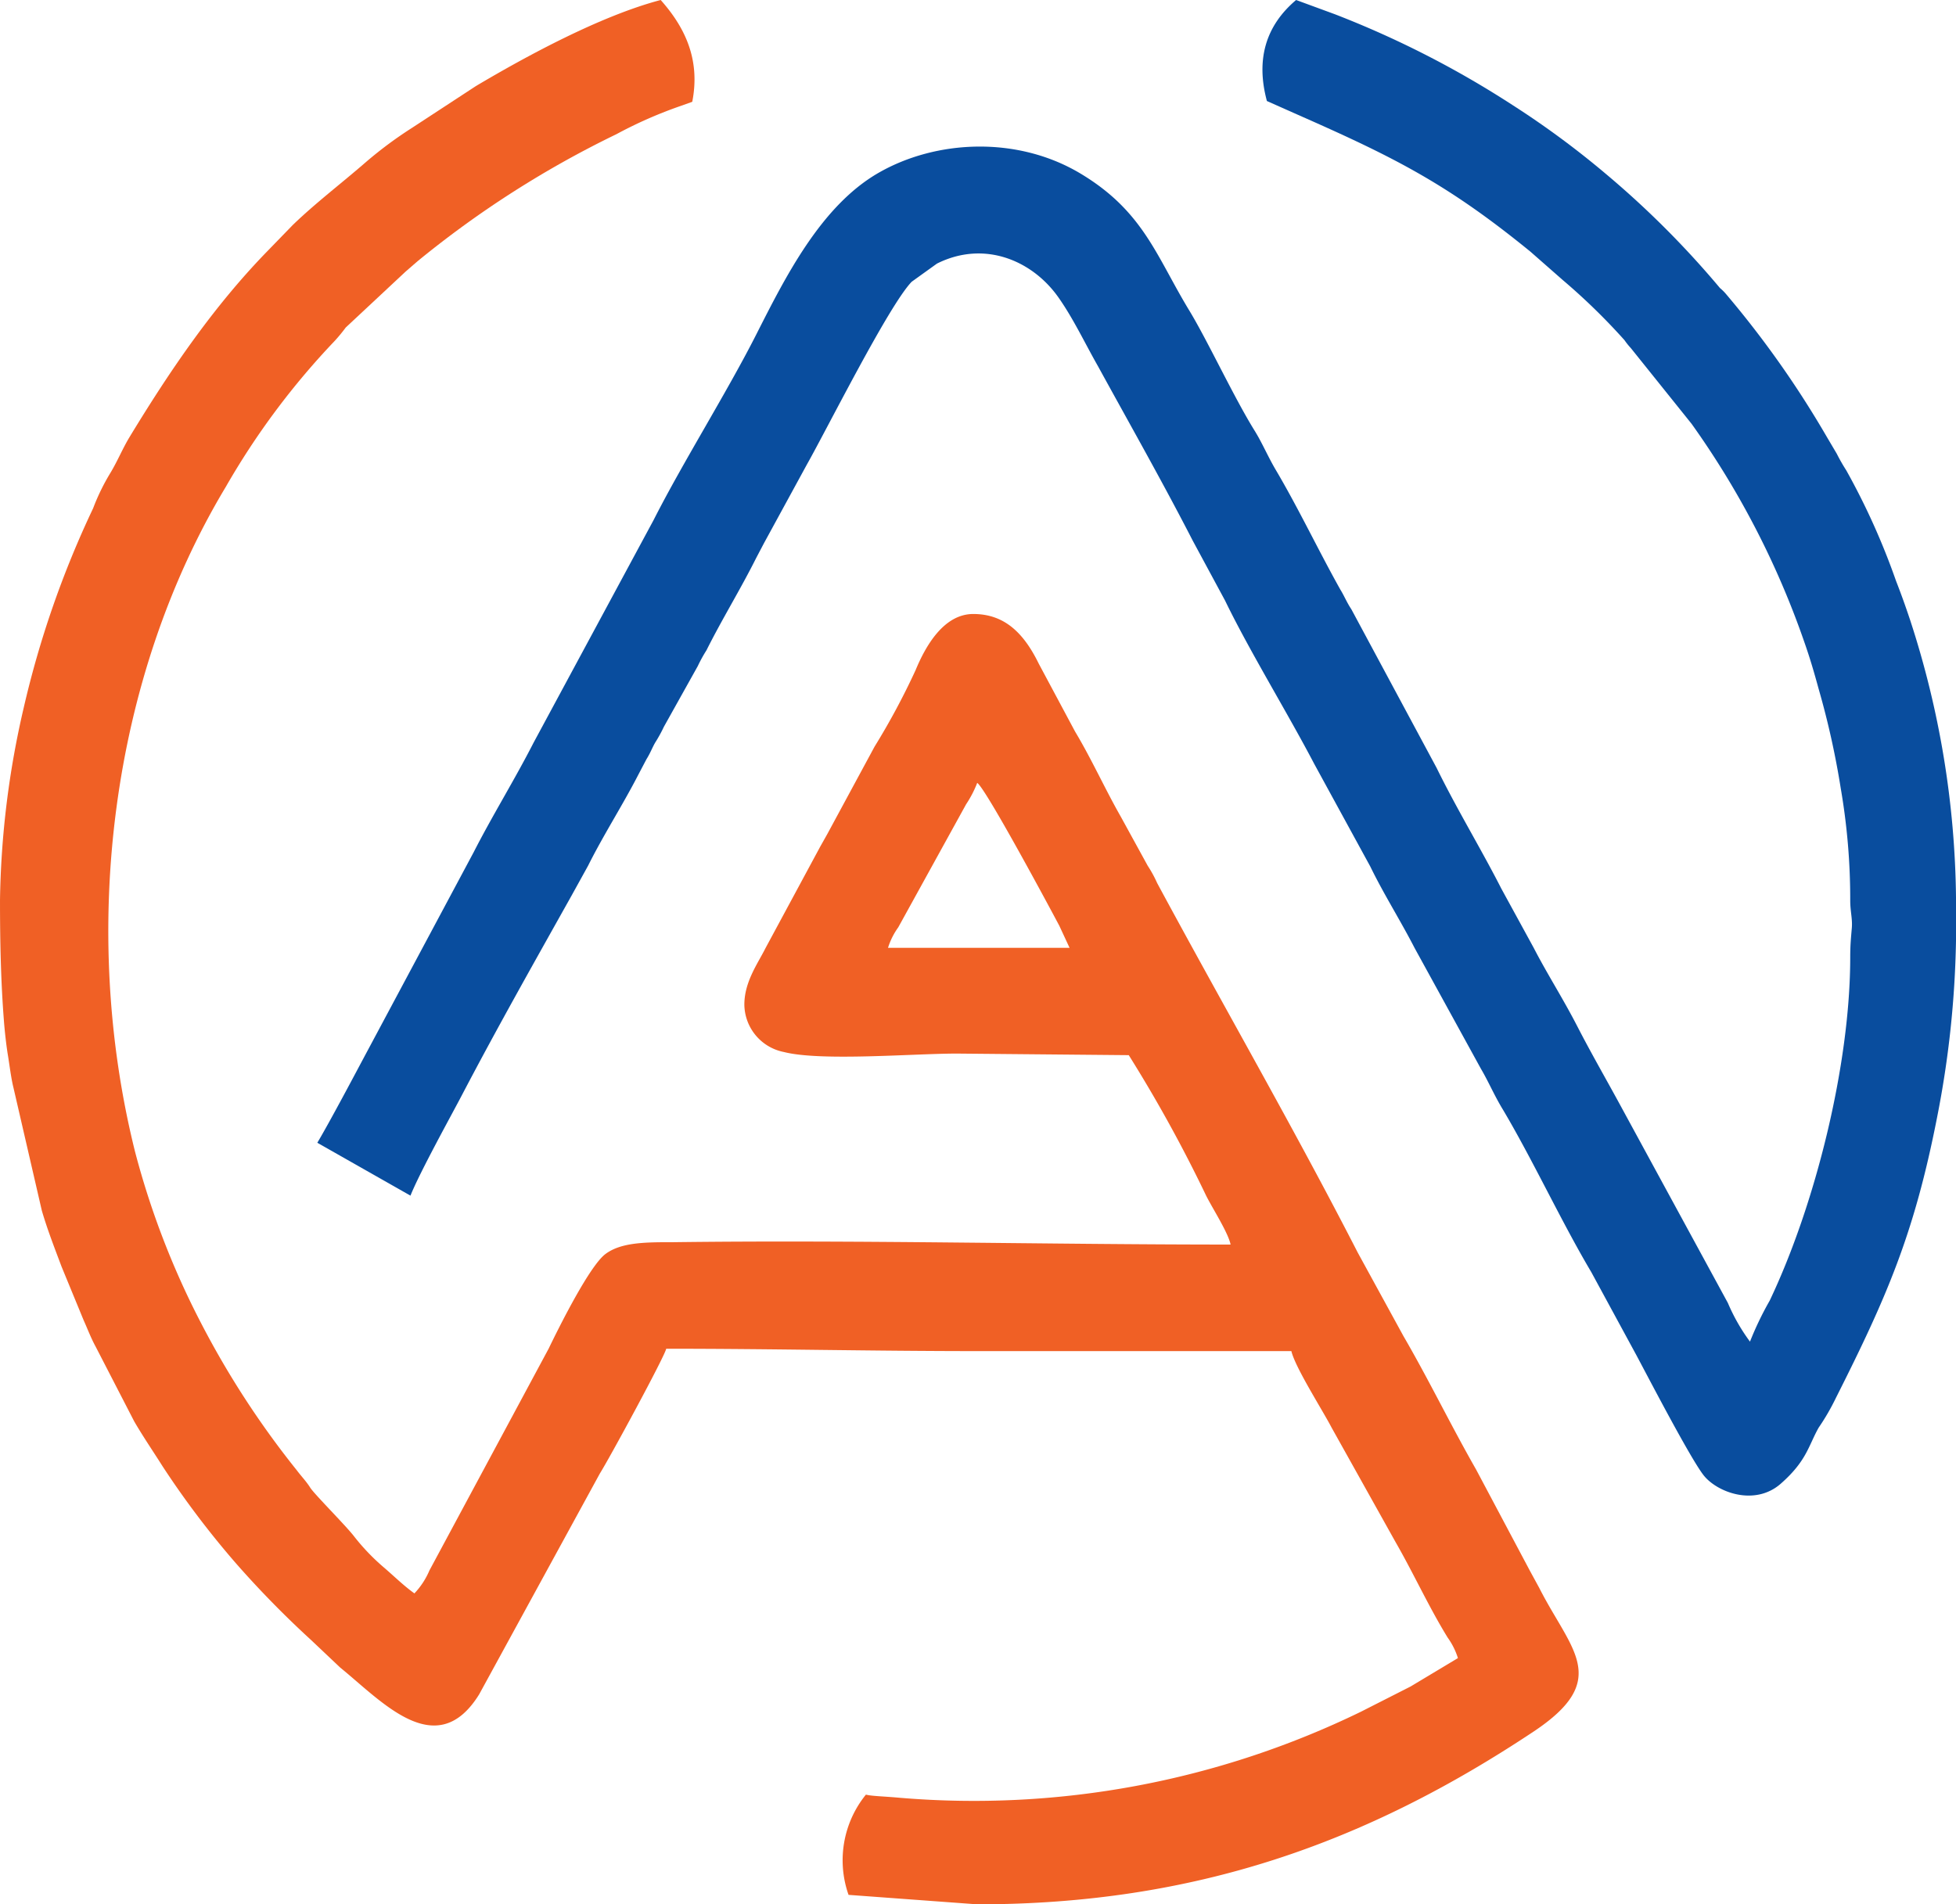
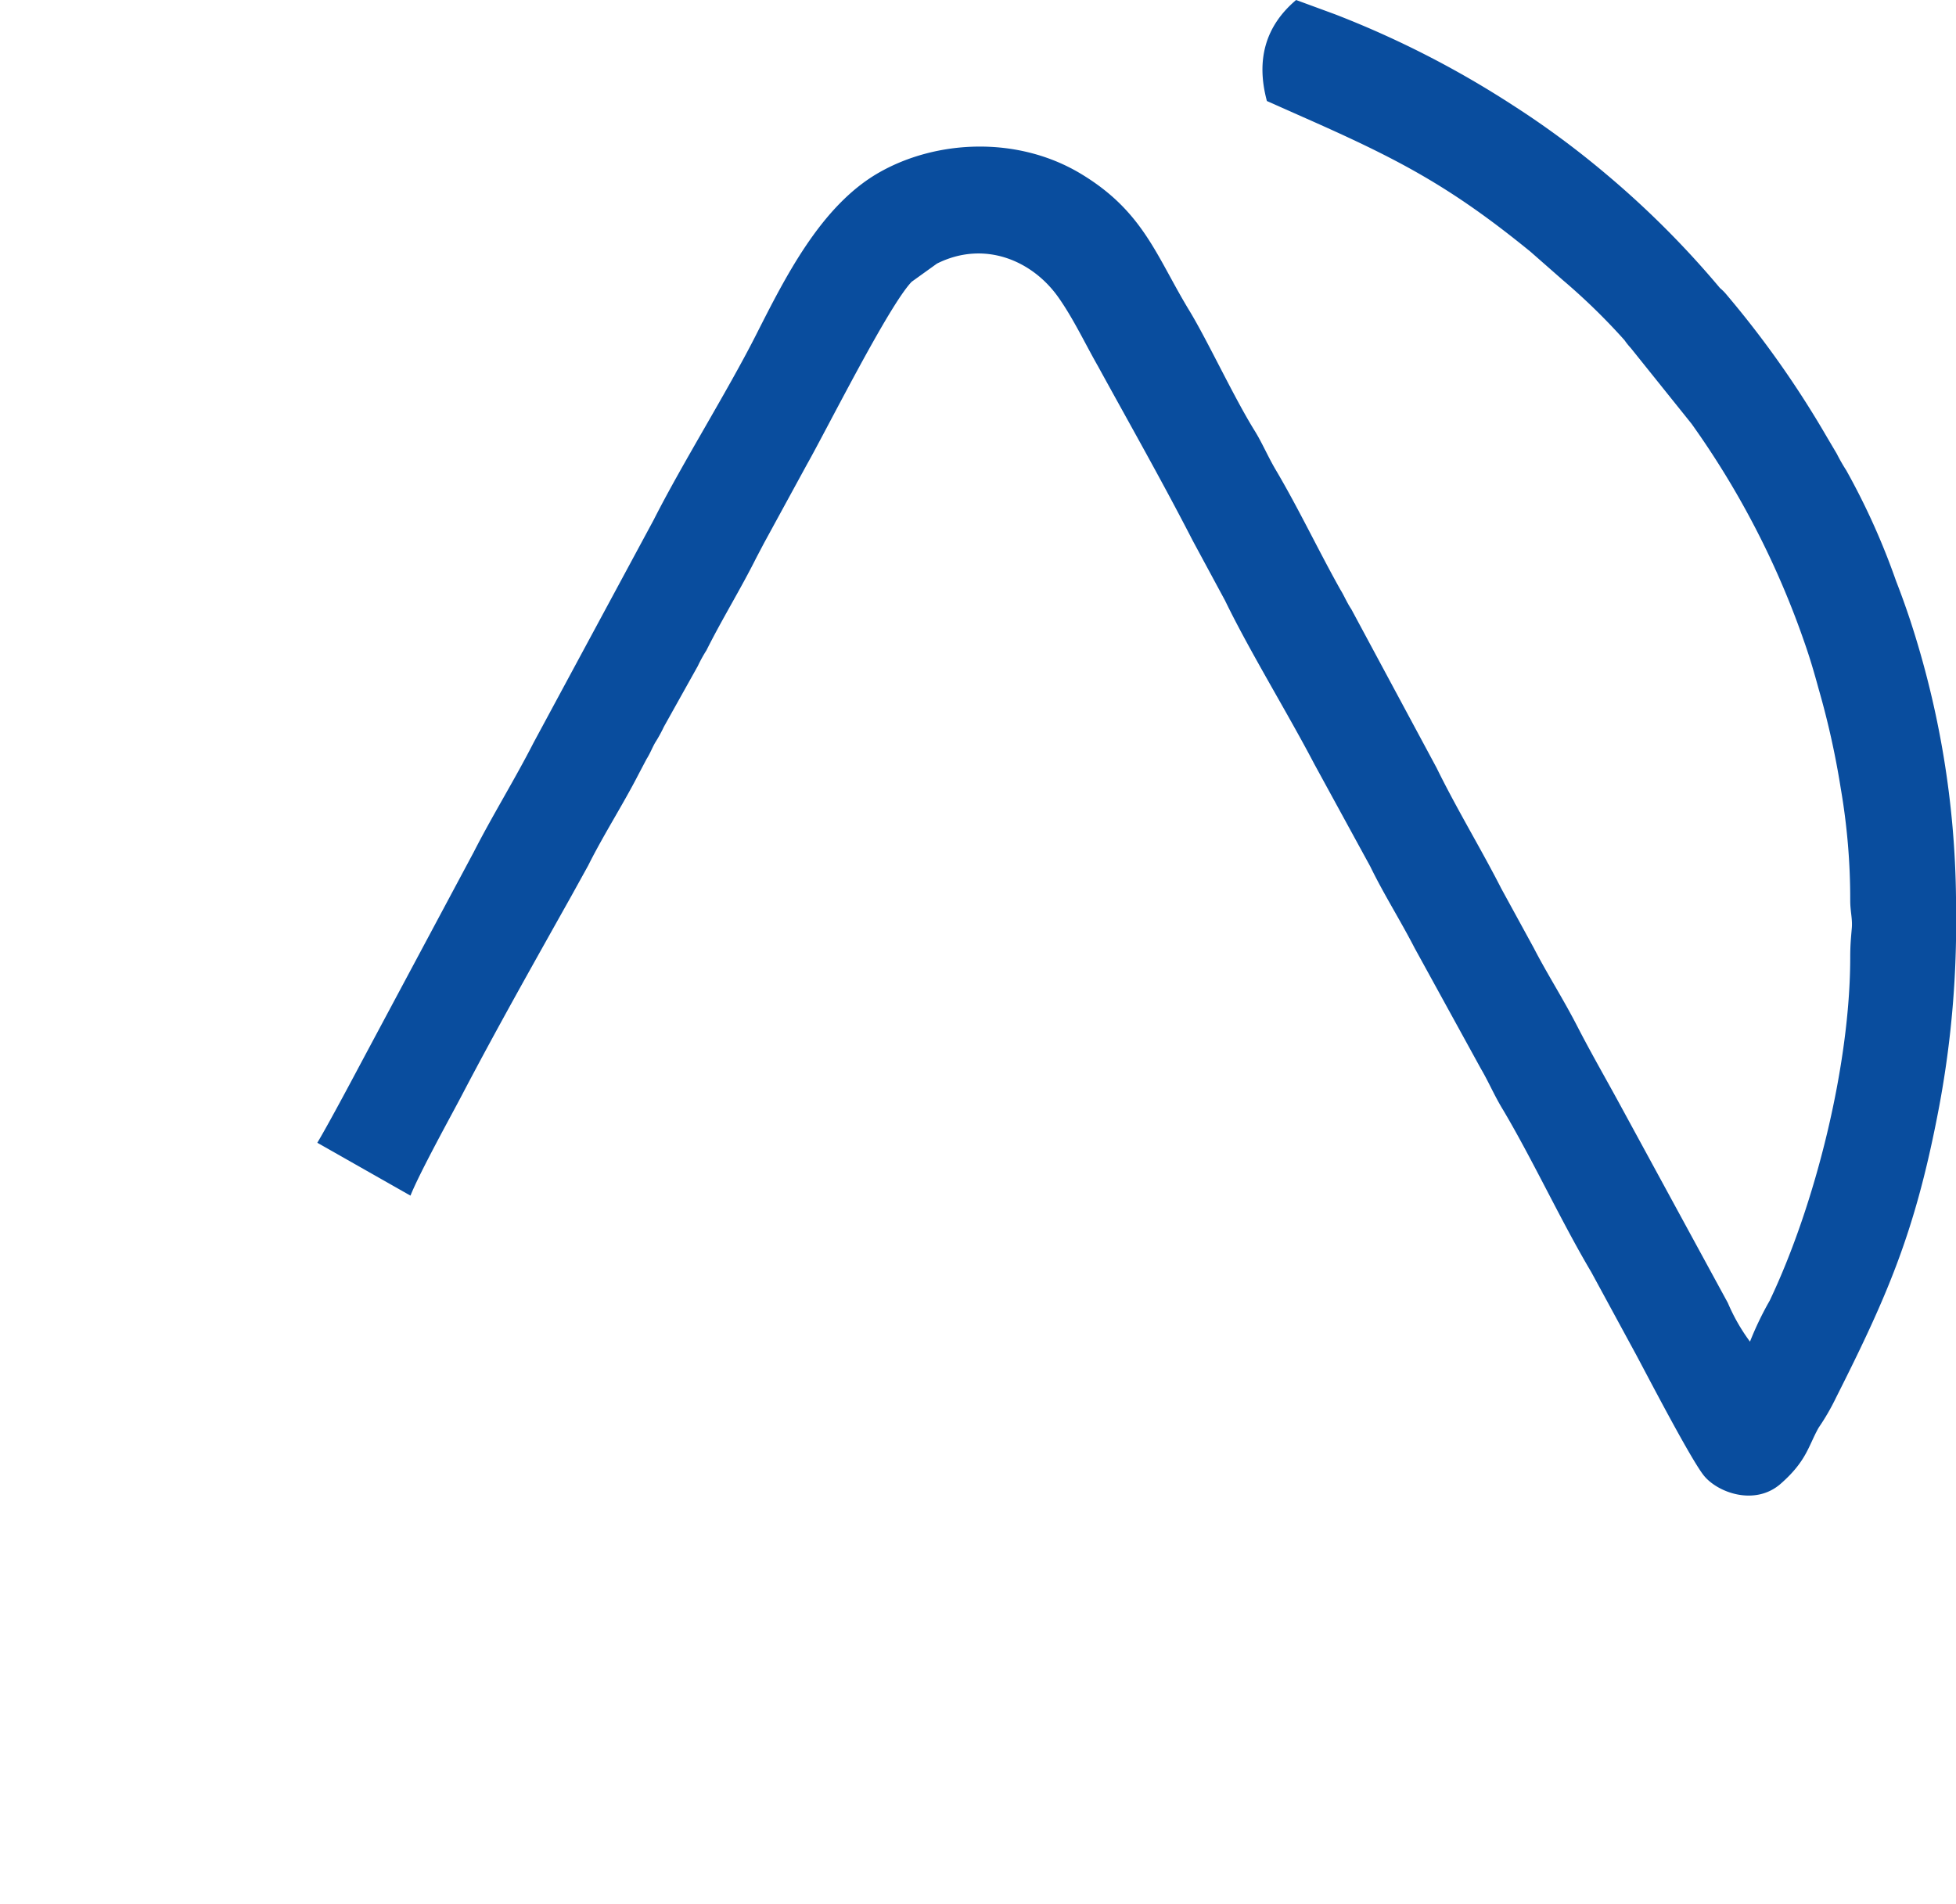
<svg xmlns="http://www.w3.org/2000/svg" viewBox="0 0 247.8 241.3">
  <defs>
    <style>.cls-1{fill:#f06025;}.cls-1,.cls-2{fill-rule:evenodd;}.cls-2{fill:#094d9e;}</style>
  </defs>
  <g id="Layer_2" data-name="Layer 2">
    <g id="Layer_1-2" data-name="Layer 1">
-       <path class="cls-1" d="M123.8,99.2c1.1.7,9.5,16.4,10.4,18.1l1.3,2.8h-23a9,9,0,0,1,1.3-2.6l8.6-15.6a13.8,13.8,0,0,0,1.4-2.7ZM87.7,12.9l-1.4.5A55,55,0,0,0,78.1,17,127,127,0,0,0,52.9,33.1l-1.5,1.3-7.6,7.1a20.9,20.9,0,0,1-1.4,1.7A95.8,95.8,0,0,0,28.6,61.7C14,86,10.1,117.8,17.1,145.9a104.5,104.5,0,0,0,8.5,22,112.1,112.1,0,0,0,12,18.4c.6.8,1.2,1.4,1.7,2.2s4.4,4.7,5.5,6.1a27.2,27.2,0,0,0,3.7,3.9c1.3,1.1,2.6,2.4,4,3.4a9.7,9.7,0,0,0,1.9-2.9l15.1-28.1c1.4-2.9,5.2-10.5,7.2-12s5.1-1.5,8.6-1.5c23.5-.3,47.1.3,70.6.3-.3-1.5-2.3-4.6-3.1-6.2a179.6,179.6,0,0,0-9.8-17.8l-21.8-.2c-5.5,0-17.2,1-21.9-.2a6.2,6.2,0,0,1-5-6c0-2.9,1.7-5.2,2.7-7.2l6.9-12.8.9-1.6,6-11.1a90.4,90.4,0,0,0,5.2-9.7c1.2-2.9,3.5-7.1,7.3-7.1s6.3,2.2,8.3,6.3l4.6,8.6c2.1,3.5,3.8,7.3,5.8,10.8l3.4,6.2a15.5,15.5,0,0,1,1.2,2.2c8.3,15.4,17.4,31.2,25.4,46.8l5.8,10.6c3.2,5.5,6,11.3,9.2,16.9l6.8,12.8,1.2,2.2c4,7.9,9.2,11.6-.7,18.2-21.2,14.1-42.9,21.9-70.5,21.9l-16.3-1.2a13.2,13.2,0,0,1,2.2-12.7c.8.2,2.1.2,4.3.4a112,112,0,0,0,58.4-10.9l6.3-3.2,6-3.6a9.1,9.1,0,0,0-1.3-2.6c-2.4-3.9-4.3-8.1-6.6-12.1l-8.1-14.5c-1.2-2.3-4.6-7.6-5.1-9.7H123.8c-13.3,0-26-.3-39.4-.3-.2,1-7.2,13.9-8.4,15.8l-15.3,28c-5.4,8.7-12.3.9-17.6-3.4l-3.7-3.5a124.4,124.4,0,0,1-9.5-9.7,113.3,113.3,0,0,1-9.3-12.3c-1.2-1.9-2.5-3.8-3.6-5.7l-4.9-9.5c-.6-1.1-1-2.2-1.5-3.3l-2.8-6.8c-.9-2.4-1.8-4.7-2.5-7.1L1.7,137.8c-.3-1.2-.5-2.9-.7-4.1s-.4-3-.5-4.3c-.4-5.1-.5-10.2-.5-15.3A113.9,113.9,0,0,1,3,89.7a123.7,123.7,0,0,1,8.8-25.3A26.9,26.9,0,0,1,14,59.9c.9-1.5,1.5-3,2.4-4.5C21.5,47,27,38.9,33.8,31.9l3.3-3.4c2.9-2.8,6.2-5.3,9.3-8a51.3,51.3,0,0,1,5.8-4.3l8.1-5.3C66.7,7.1,76.1,2,83.7,0c3.3,3.7,5,7.8,4,12.9Z" />
      <path class="cls-2" d="M160.5,12.8l4.5,2c12,5.3,18.6,8.7,28.9,17.1l4.1,3.6a79.8,79.8,0,0,1,7.8,7.6,8.7,8.7,0,0,0,.8,1l7.7,9.6a108.7,108.7,0,0,1,14.3,27.7c.7,2,1.2,3.7,1.8,5.9a104.6,104.6,0,0,1,2.8,12.6,82.5,82.5,0,0,1,1.2,14.2c0,1.4.3,2.3.2,3.5s-.2,2.1-.2,3.7c0,13.6-4.4,31.3-10.2,43.5a40.5,40.5,0,0,0-2.5,5.2,23.9,23.9,0,0,1-2.8-4.9l-13.6-25c-1.9-3.5-3.7-6.6-5.5-10.1s-3.8-6.6-5.5-9.9l-4.1-7.5c-2.6-5.1-5.6-10-8.2-15.3L171.2,77.2c-.6-.9-.9-1.7-1.4-2.5-2.8-5-5.3-10.3-8.2-15.2-1-1.7-1.7-3.4-2.7-5-2.6-4.2-5.9-11.3-8.2-15.1-4.2-6.9-5.8-12.6-13.8-17.4s-18.3-4.3-25.6-.1S99.5,35.1,95.8,42.4s-9.3,16.2-13,23.5L67.6,94.1c-2.4,4.7-5.2,9.2-7.6,13.9L46.1,134c-.8,1.5-4.4,8.3-5.9,10.8L52,151.5c1.2-3,5.3-10.4,6.5-12.7,4.5-8.6,9.2-16.9,13.9-25.3l2.1-3.8c2-4,4.4-7.7,6.4-11.6l1-1.9c.5-.8.7-1.4,1.1-2.1a18,18,0,0,0,1.1-2l4.3-7.7a18,18,0,0,1,1.1-2c2-4,4.3-7.7,6.3-11.7l1-1.9,5.4-9.9c2.6-4.6,10.4-20.2,13.3-23.2l3.2-2.3c6-3,12.1-.4,15.4,4.3,1.9,2.7,3.4,5.9,5,8.7,4,7.3,8.2,14.7,12,22.1l4.1,7.6c3.1,6.4,7.9,14.2,11.3,20.7l7.1,13c1.7,3.5,3.8,6.8,5.6,10.3l8.4,15.3c1,1.7,1.7,3.4,2.8,5.2,3.8,6.4,7.4,14.2,11.2,20.6l5.7,10.5c1.6,3,6.8,13,8.5,15.2s6.5,4,9.8,1.1,3.5-4.8,4.8-7.1a28.8,28.8,0,0,0,2.2-3.8c6.4-12.7,9.9-20.7,12.8-35.5a125.9,125.9,0,0,0,2.4-22.4v-5.5A116.8,116.8,0,0,0,242,78.6c-.6-1.8-1.1-3.2-1.8-5a89,89,0,0,0-6.3-14,22.5,22.5,0,0,1-1.2-2.1l-1.3-2.2a124.5,124.5,0,0,0-12.7-18,6,6,0,0,0-.8-.8A116.8,116.8,0,0,0,203.4,22a112.1,112.1,0,0,0-11.8-8.7A122.3,122.3,0,0,0,169.1,1.8L164.2,0c-3.9,3.3-5.1,7.6-3.7,12.8Z" />
    </g>
  </g>
</svg>